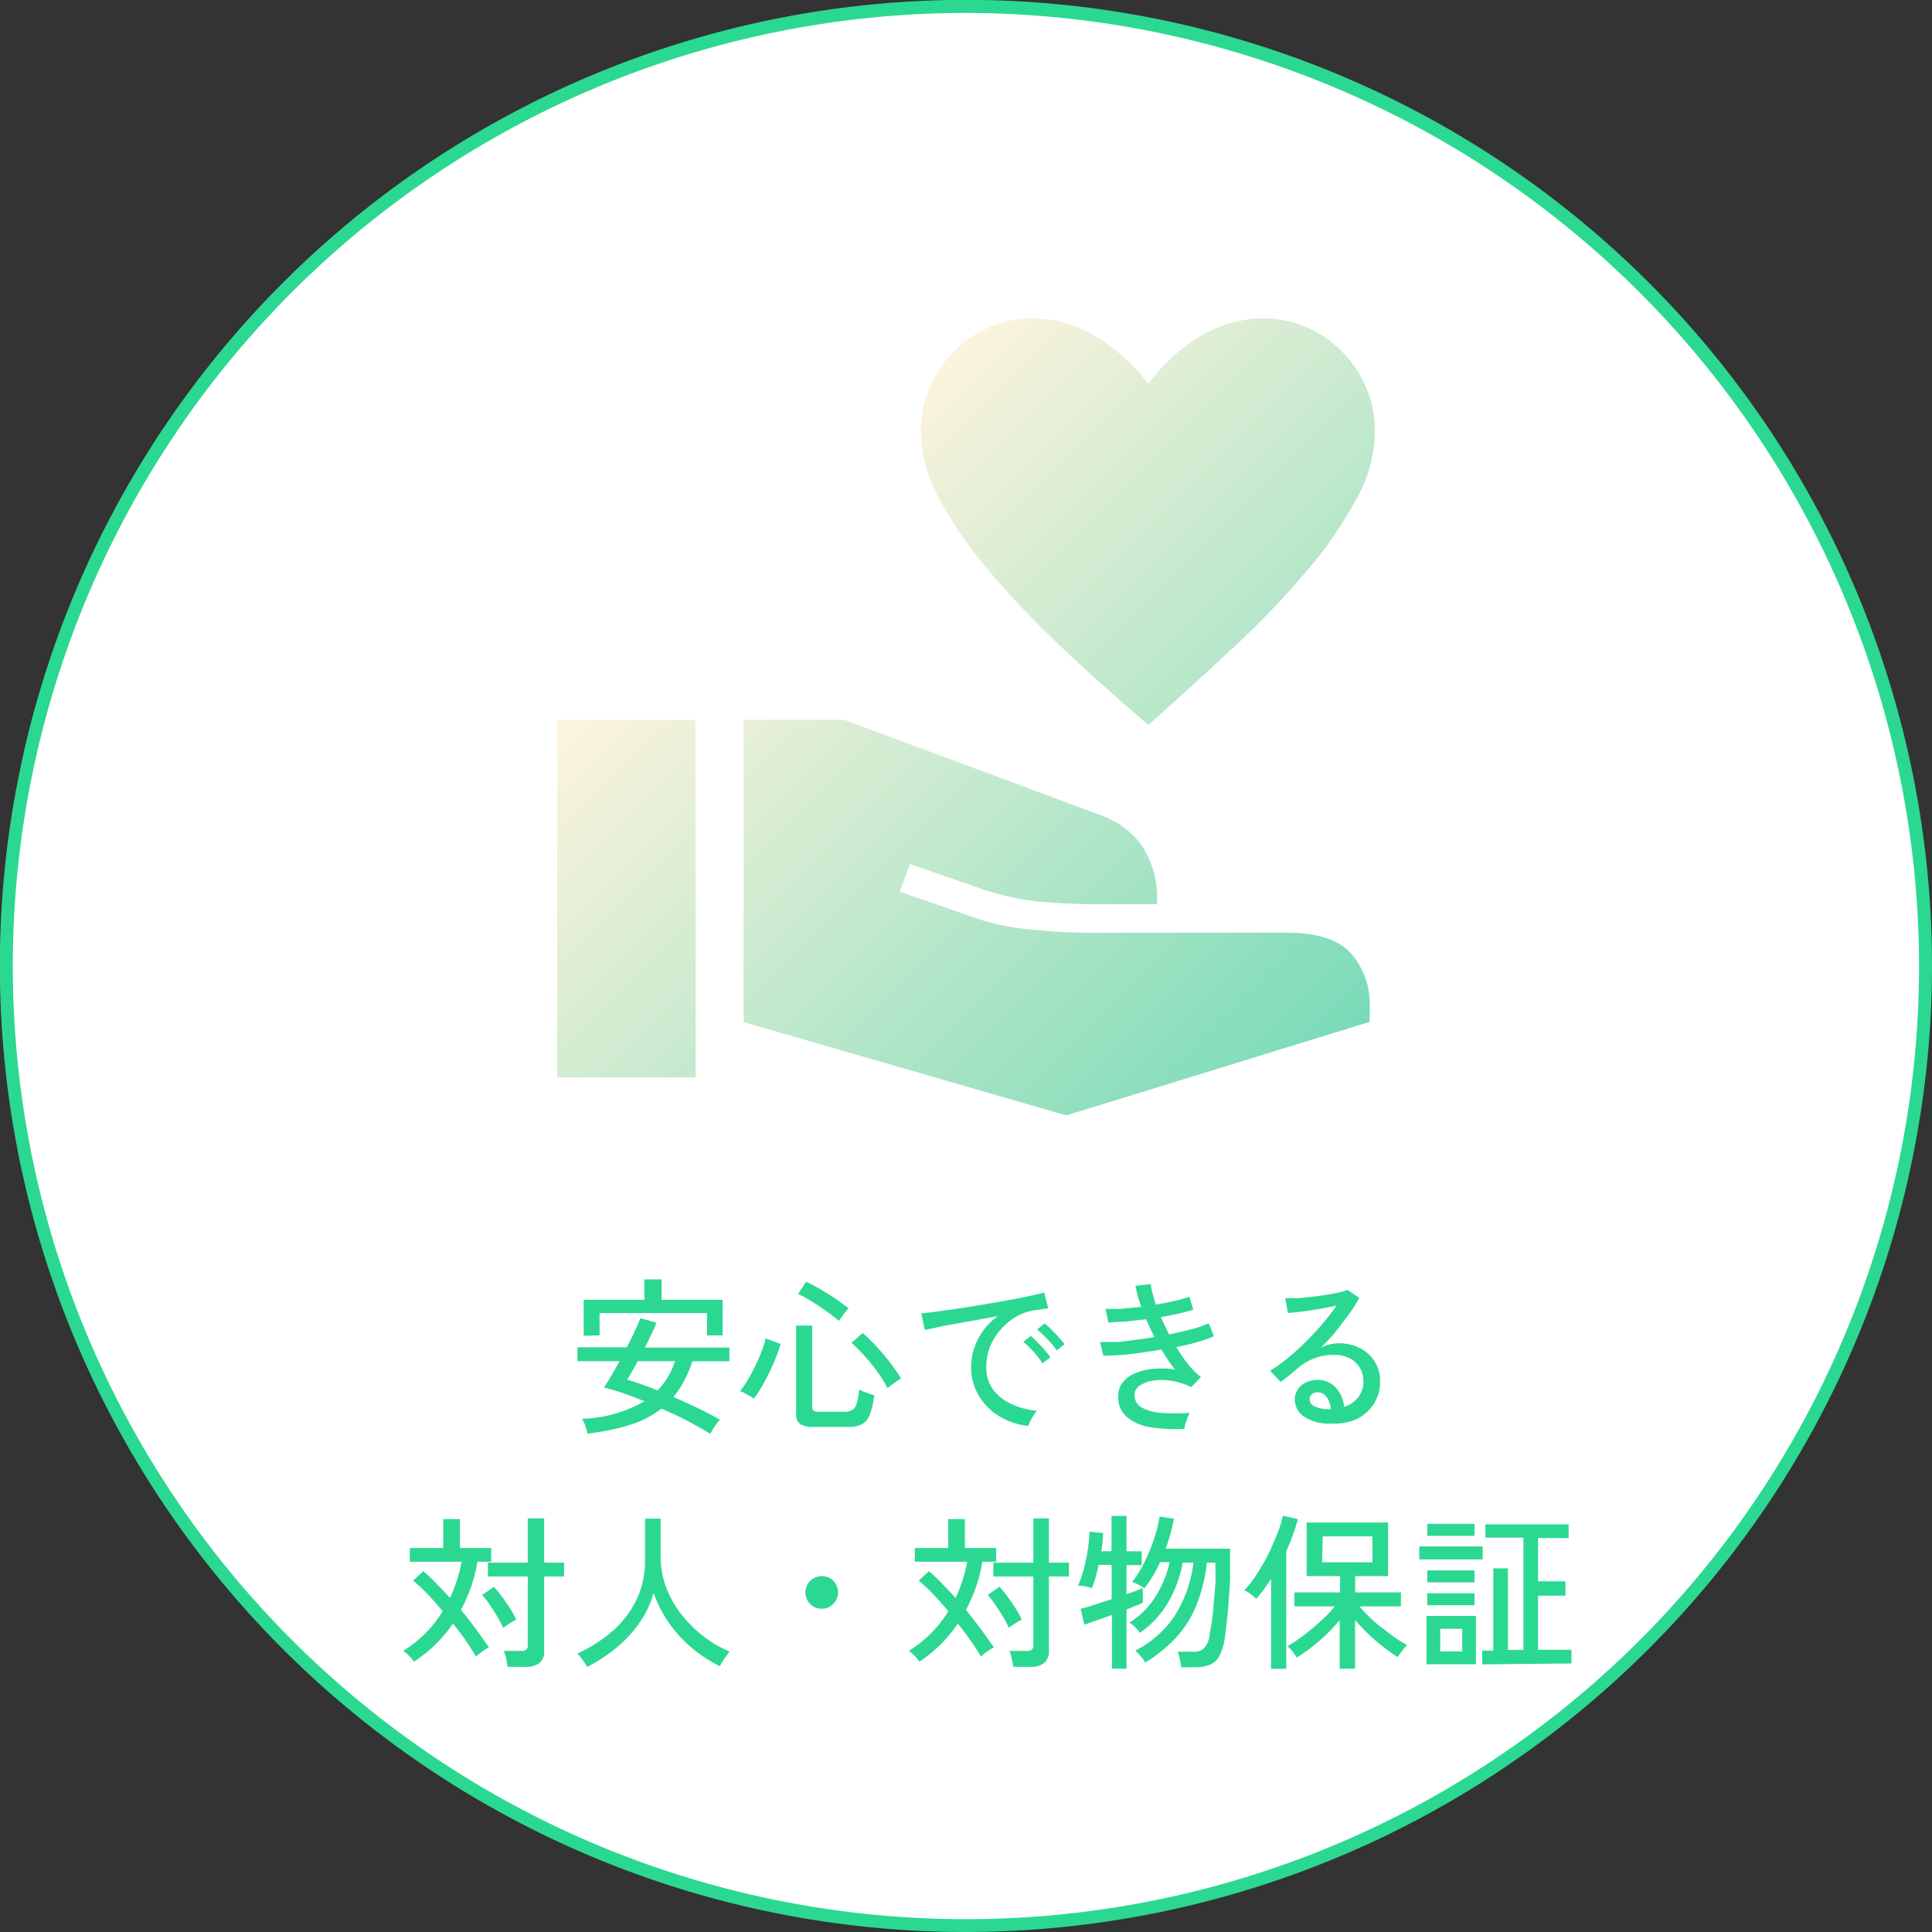
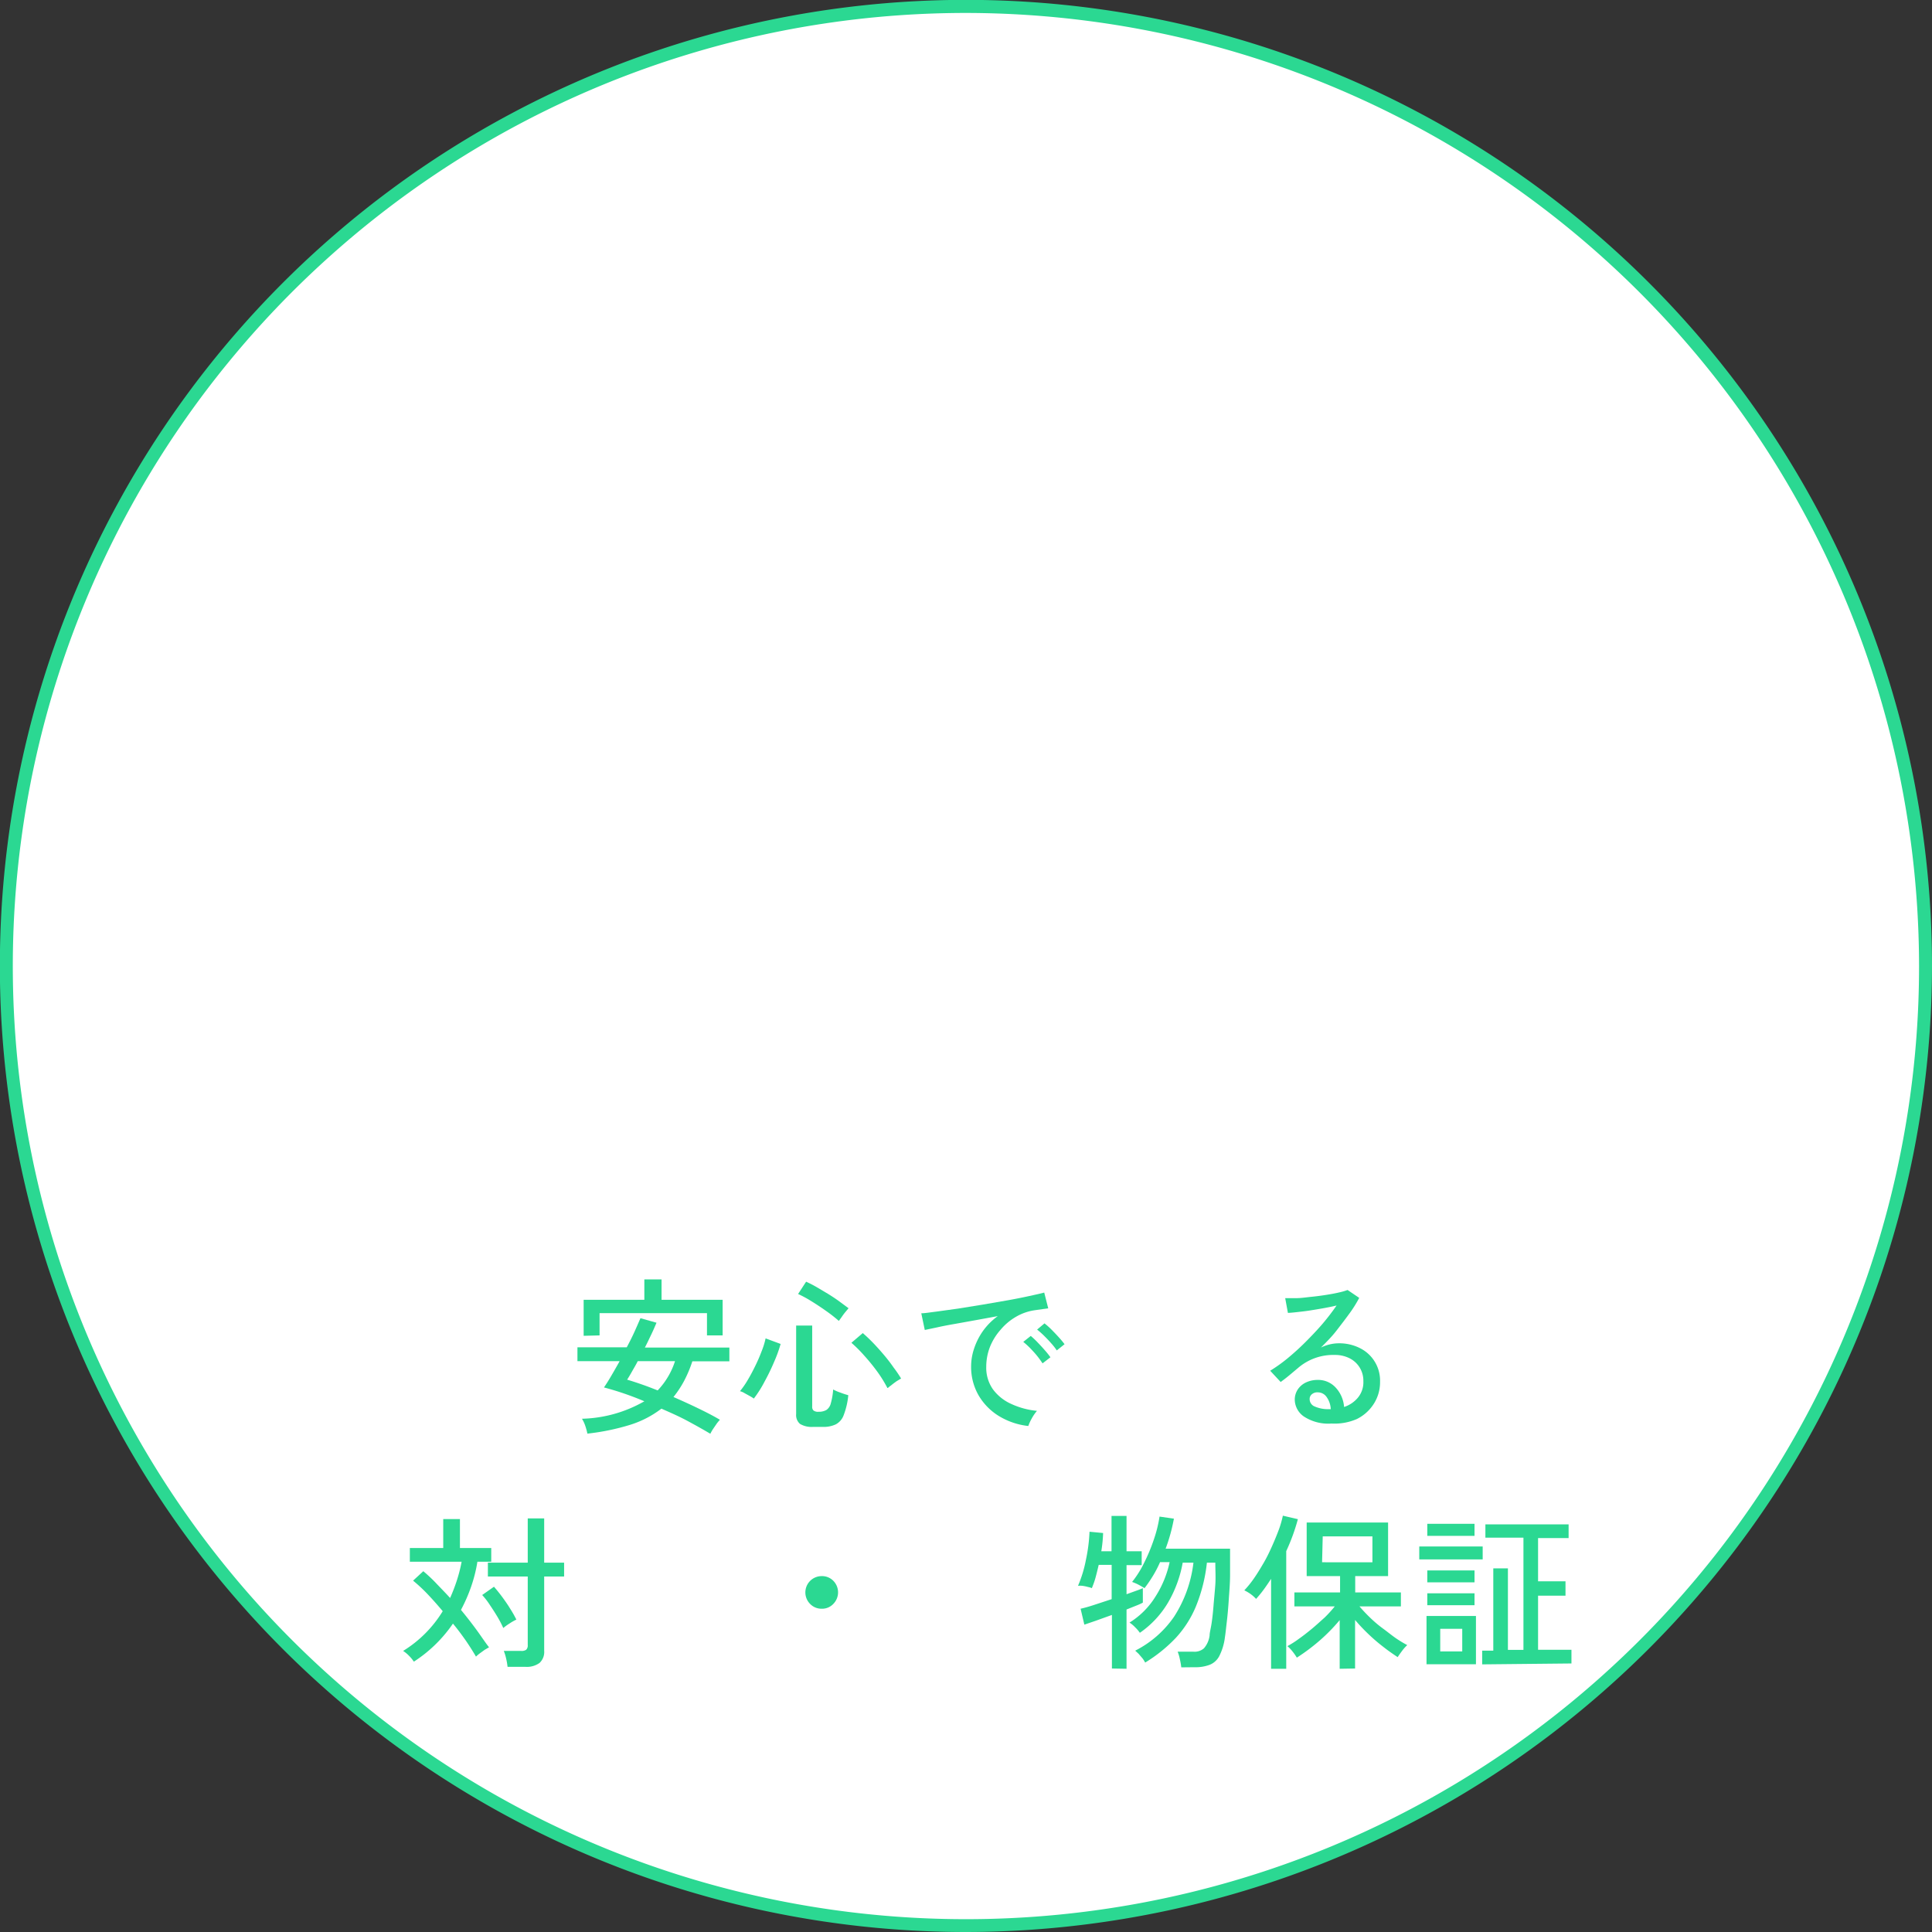
<svg xmlns="http://www.w3.org/2000/svg" id="レイヤー_1" data-name="レイヤー 1" viewBox="0 0 149.29 149.29">
  <rect x="0" y="0" width="149.29" height="149.29" fill="#333333" stroke="none" />
  <defs>
    <style>.cls-1{fill:#fff;}.cls-2{fill:#2bd892;}.cls-3{fill:url(#名称未設定グラデーション_64);}</style>
    <linearGradient id="名称未設定グラデーション_64" x1="547.37" y1="403.06" x2="590.41" y2="446.1" gradientUnits="userSpaceOnUse">
      <stop offset="0" stop-color="#fff4de" />
      <stop offset="1" stop-color="#79dbb8" />
    </linearGradient>
  </defs>
  <circle class="cls-1" cx="74.65" cy="74.65" r="74.15" />
  <path class="cls-2" d="M563.59,512.1a74.65,74.65,0,1,1,74.65-74.64A74.72,74.72,0,0,1,563.59,512.1Zm0-148.29a73.65,73.65,0,1,0,73.65,73.65A73.73,73.73,0,0,0,563.59,363.81Z" transform="translate(-488.95 -362.81)" />
-   <path class="cls-3" d="M577.69,418.83c-2.48-2.12-4.78-4.17-6.89-6.18a70,70,0,0,1-5.54-5.86,31.85,31.85,0,0,1-3.77-5.5,11,11,0,0,1-1.38-5,8.64,8.64,0,0,1,2.53-6.3,8.43,8.43,0,0,1,6.26-2.57,9.21,9.21,0,0,1,4.59,1.3,14.33,14.33,0,0,1,4.2,3.77,13.39,13.39,0,0,1,4.12-3.77,9.21,9.21,0,0,1,4.59-1.3,8.43,8.43,0,0,1,6.26,2.57,8.64,8.64,0,0,1,2.53,6.3,10.85,10.85,0,0,1-1.39,5,31.2,31.2,0,0,1-3.76,5.5,66.14,66.14,0,0,1-5.58,5.86C582.32,414.66,580.06,416.71,577.69,418.83ZM571.35,449l-24.94-7.21V418.43h7.76L574,425.8a6.72,6.72,0,0,1,3.08,2.21,7.34,7.34,0,0,1,1.27,4.67h-3.8a50.47,50.47,0,0,1-5.58-.23,19.71,19.71,0,0,1-3.92-.87l-5.78-2-.8,2.13,6.18,2.14a18.21,18.21,0,0,0,4,.79,43.49,43.49,0,0,0,4.52.24h15.2q3.57,0,5,1.63a5.94,5.94,0,0,1,1.42,4.07v1.19ZM532,446.07V418.43h10.7v27.64Z" transform="translate(-488.95 -362.81)" />
  <path class="cls-2" d="M534.34,473.59a5,5,0,0,0-.16-.59,2.71,2.71,0,0,0-.26-.56,10.17,10.17,0,0,0,4.82-1.35,23.26,23.26,0,0,0-3.12-1.07c.16-.23.35-.53.56-.89s.43-.74.65-1.14h-3.26v-1.07h3.81c.23-.43.44-.85.62-1.25s.33-.75.44-1l1.24.35c-.12.28-.25.59-.41.92s-.32.68-.49,1h6.53V468h-2.86a9.64,9.64,0,0,1-.64,1.52,7.84,7.84,0,0,1-.82,1.24c.64.28,1.28.57,1.9.87s1.19.59,1.69.89a3.26,3.26,0,0,0-.25.3l-.28.41a3,3,0,0,0-.21.37c-.54-.32-1.13-.65-1.78-1s-1.32-.64-2-.94a7.8,7.8,0,0,1-2.42,1.25A17.81,17.81,0,0,1,534.34,473.59Zm-.29-7.56v-2.78h4.69v-1.58h1.33v1.58h4.72V466h-1.21v-1.72h-8.3V466Zm5.72,4.22a5.89,5.89,0,0,0,1.34-2.26h-2.88c-.15.3-.31.56-.45.81s-.26.45-.37.62q.51.15,1.11.36C538.93,469.92,539.34,470.08,539.77,470.25Z" transform="translate(-488.95 -362.81)" />
-   <path class="cls-2" d="M547.2,470.88a2.61,2.61,0,0,0-.32-.2l-.4-.22a1.22,1.22,0,0,0-.35-.15,6.53,6.53,0,0,0,.59-.85c.21-.35.4-.71.59-1.1a12.07,12.07,0,0,0,.49-1.13,5.9,5.9,0,0,0,.31-1l1.16.43a10.32,10.32,0,0,1-.5,1.38,16.07,16.07,0,0,1-.73,1.51A8.84,8.84,0,0,1,547.2,470.88Zm4.57,2.19a1.76,1.76,0,0,1-1-.23.9.9,0,0,1-.3-.76v-6.84h1.24v6.26a.38.38,0,0,0,.1.3.57.57,0,0,0,.4.1h2a1.16,1.16,0,0,0,.6-.14.86.86,0,0,0,.34-.52,5.08,5.08,0,0,0,.18-1.06,3.57,3.57,0,0,0,.56.24,6,6,0,0,0,.61.2,5.81,5.81,0,0,1-.36,1.55,1.3,1.3,0,0,1-.62.71,2.23,2.23,0,0,1-1,.19Zm2-8.19a11.44,11.44,0,0,0-1-.78c-.38-.27-.76-.52-1.15-.76a8.78,8.78,0,0,0-1-.54l.62-.95a8.82,8.82,0,0,1,.8.41l.91.54c.32.2.61.39.88.59s.5.37.69.51l-.25.3c-.11.13-.2.26-.29.39Zm3.75,5.18a9.83,9.83,0,0,0-.78-1.26,14.79,14.79,0,0,0-1-1.23,10.53,10.53,0,0,0-1-1l.88-.75c.24.21.5.45.78.74s.55.59.83.92.53.65.77,1a9.28,9.28,0,0,1,.58.85l-.35.21c-.15.11-.29.21-.42.32A2.27,2.27,0,0,0,557.56,470.06Z" transform="translate(-488.95 -362.81)" />
+   <path class="cls-2" d="M547.2,470.88a2.61,2.61,0,0,0-.32-.2l-.4-.22a1.22,1.22,0,0,0-.35-.15,6.53,6.53,0,0,0,.59-.85c.21-.35.4-.71.59-1.1a12.07,12.07,0,0,0,.49-1.13,5.9,5.9,0,0,0,.31-1l1.16.43a10.32,10.32,0,0,1-.5,1.38,16.07,16.07,0,0,1-.73,1.51A8.84,8.84,0,0,1,547.2,470.88Zm4.57,2.19a1.76,1.76,0,0,1-1-.23.9.9,0,0,1-.3-.76v-6.84h1.24v6.26a.38.38,0,0,0,.1.3.57.57,0,0,0,.4.1a1.16,1.16,0,0,0,.6-.14.86.86,0,0,0,.34-.52,5.08,5.08,0,0,0,.18-1.06,3.57,3.57,0,0,0,.56.24,6,6,0,0,0,.61.2,5.81,5.81,0,0,1-.36,1.55,1.3,1.3,0,0,1-.62.71,2.23,2.23,0,0,1-1,.19Zm2-8.19a11.44,11.44,0,0,0-1-.78c-.38-.27-.76-.52-1.15-.76a8.78,8.78,0,0,0-1-.54l.62-.95a8.82,8.82,0,0,1,.8.41l.91.54c.32.2.61.39.88.59s.5.37.69.51l-.25.3c-.11.13-.2.26-.29.39Zm3.75,5.18a9.83,9.83,0,0,0-.78-1.26,14.79,14.79,0,0,0-1-1.23,10.53,10.53,0,0,0-1-1l.88-.75c.24.21.5.45.78.74s.55.59.83.92.53.65.77,1a9.28,9.28,0,0,1,.58.85l-.35.21c-.15.11-.29.21-.42.32A2.27,2.27,0,0,0,557.56,470.06Z" transform="translate(-488.95 -362.81)" />
  <path class="cls-2" d="M568.41,473a5.51,5.51,0,0,1-2.29-.78,4.59,4.59,0,0,1-1.57-1.62,4.4,4.4,0,0,1-.56-2.21,4.32,4.32,0,0,1,.22-1.34,5.15,5.15,0,0,1,.68-1.37,5,5,0,0,1,1.16-1.17l-1.64.3-1.61.29c-.52.09-1,.18-1.39.27l-1,.21-.27-1.29c.28,0,.67-.07,1.17-.13l1.66-.23,1.92-.31,1.91-.33c.62-.11,1.17-.22,1.67-.33s.88-.19,1.17-.27l.31,1.22-.45.06-.63.09a4,4,0,0,0-1.41.5,4.45,4.45,0,0,0-1.19,1,4.5,4.5,0,0,0-.82,1.32,4.21,4.21,0,0,0-.29,1.54,2.88,2.88,0,0,0,.52,1.75,3.56,3.56,0,0,0,1.4,1.12,6.1,6.1,0,0,0,2,.54,3.29,3.29,0,0,0-.41.6A3.38,3.38,0,0,0,568.41,473Zm1.1-4.84c-.12-.18-.26-.38-.43-.59s-.36-.41-.54-.6a6.69,6.69,0,0,0-.52-.47l.58-.46a6.33,6.33,0,0,1,.5.47c.2.21.4.42.58.63a6.15,6.15,0,0,1,.44.55Zm1.1-1a4.61,4.61,0,0,0-.44-.56c-.18-.21-.37-.4-.56-.59a6.39,6.39,0,0,0-.52-.46l.57-.48a5.55,5.55,0,0,1,.52.46c.2.2.4.41.59.62a6.36,6.36,0,0,1,.44.53Z" transform="translate(-488.95 -362.81)" />
-   <path class="cls-2" d="M580.47,473.22a12.21,12.21,0,0,1-2.64-.13,3.65,3.65,0,0,1-1.81-.79,2,2,0,0,1-.66-1.63,1.66,1.66,0,0,1,.37-1.07,2.31,2.31,0,0,1,1-.7,4.56,4.56,0,0,1,1.41-.32,6.35,6.35,0,0,1,1.62.06,7,7,0,0,1-.55-.73c-.17-.27-.35-.54-.52-.82-.55.1-1.11.18-1.67.26s-1.07.14-1.56.17-.9.05-1.25.05l-.26-1.06c.32,0,.71,0,1.15,0s.94-.08,1.46-.15,1.06-.14,1.6-.23c-.12-.23-.23-.46-.34-.69s-.21-.46-.3-.69l-1.58.18c-.51,0-.95.07-1.34.07l-.23-1.06a11.6,11.6,0,0,0,1.27,0l1.5-.15a10.26,10.26,0,0,1-.45-1.62l1.19-.14a4.61,4.61,0,0,0,.13.72c.07.28.16.57.26.87.52-.09,1-.18,1.47-.29a8.37,8.37,0,0,0,1.12-.32l.3,1c-.28.09-.64.19-1.08.29s-.92.2-1.43.28l.31.67.33.67c.66-.13,1.26-.27,1.81-.42a7.82,7.82,0,0,0,1.25-.44l.4,1a8.05,8.05,0,0,1-1.22.44c-.51.15-1.07.28-1.68.4a10.9,10.9,0,0,0,.9,1.32,6,6,0,0,0,1,1L581,470a5.46,5.46,0,0,0-1.58-.5,4.81,4.81,0,0,0-1.42,0,2.65,2.65,0,0,0-1,.39.85.85,0,0,0-.38.69,1.07,1.07,0,0,0,.57,1,3.67,3.67,0,0,0,1.54.41,19,19,0,0,0,2.16,0,2.44,2.44,0,0,0-.26.6A3.16,3.16,0,0,0,580.47,473.22Z" transform="translate(-488.95 -362.81)" />
  <path class="cls-2" d="M591.84,472.81a3.44,3.44,0,0,1-2.13-.54A1.61,1.61,0,0,1,589,471a1.42,1.42,0,0,1,.25-.85,1.54,1.54,0,0,1,.65-.53,2.06,2.06,0,0,1,.85-.18,1.83,1.83,0,0,1,1.41.59,2.46,2.46,0,0,1,.65,1.5,2.32,2.32,0,0,0,1.06-.71,1.87,1.87,0,0,0,.43-1.28,1.93,1.93,0,0,0-1.06-1.77,2.46,2.46,0,0,0-1.14-.26,4.16,4.16,0,0,0-2.84,1l-.62.52c-.26.22-.51.41-.73.57l-.81-.87a12.29,12.29,0,0,0,1.32-.94c.46-.38.93-.8,1.39-1.26s.91-.93,1.33-1.42a17.48,17.48,0,0,0,1.09-1.42c-.37.09-.78.17-1.25.25s-.93.16-1.37.21-.83.1-1.14.11l-.21-1.14c.23,0,.53,0,.88,0s.72-.06,1.12-.1.78-.09,1.16-.15.71-.12,1-.19a4.41,4.41,0,0,0,.66-.19l.9.61a9.53,9.53,0,0,1-.78,1.24c-.32.44-.66.88-1,1.32s-.77.87-1.18,1.28a3.21,3.21,0,0,1,.66-.24,3,3,0,0,1,.71-.09,3.53,3.53,0,0,1,1.66.38,2.8,2.8,0,0,1,1.54,2.59,3.09,3.09,0,0,1-.48,1.7,3.26,3.26,0,0,1-1.31,1.18A4.31,4.31,0,0,1,591.84,472.81Zm-.22-1.11h.16a1.73,1.73,0,0,0-.32-.94.82.82,0,0,0-.68-.36.64.64,0,0,0-.45.14.46.46,0,0,0-.18.39.61.61,0,0,0,.34.54A2.56,2.56,0,0,0,591.62,471.7Z" transform="translate(-488.95 -362.81)" />
  <path class="cls-2" d="M520.93,491.21a2.84,2.84,0,0,0-.37-.45,2.59,2.59,0,0,0-.46-.38,9.26,9.26,0,0,0,3.06-3.07c-.41-.49-.81-.94-1.21-1.36a12.46,12.46,0,0,0-1.08-1l.79-.73c.33.28.67.59,1,.94s.71.73,1.07,1.13a13.5,13.5,0,0,0,.52-1.35,11.4,11.4,0,0,0,.37-1.45h-4v-1.06h2.58v-2.24h1.29v2.24h2.42v1.06h-1.07a11.25,11.25,0,0,1-.49,1.94,12.44,12.44,0,0,1-.78,1.78q.62.75,1.17,1.5c.37.5.69,1,1,1.39l-.33.19-.4.29a2.91,2.91,0,0,0-.28.24q-.33-.57-.78-1.23c-.31-.44-.63-.88-1-1.32A10.67,10.67,0,0,1,520.93,491.21Zm6.91-2.6a8.45,8.45,0,0,0-.43-.83c-.19-.32-.39-.63-.6-.94a5.61,5.61,0,0,0-.6-.78l.91-.64c.21.24.43.51.65.81s.43.6.61.9a8.34,8.34,0,0,1,.47.83,3.76,3.76,0,0,0-.51.29A4.12,4.12,0,0,0,527.84,488.61Zm.33,3a5.07,5.07,0,0,0-.11-.64,3.89,3.89,0,0,0-.18-.59h1.34a.62.62,0,0,0,.39-.09.46.46,0,0,0,.12-.36v-5.3h-3.08v-1.07h3.08v-3.42H531v3.42h1.54v1.07H531v5.74a1.15,1.15,0,0,1-.36.94,1.67,1.67,0,0,1-1.09.3Z" transform="translate(-488.95 -362.81)" />
-   <path class="cls-2" d="M534.33,491.61l-.36-.54a3.88,3.88,0,0,0-.41-.49,11.07,11.07,0,0,0,2.74-1.75,7.67,7.67,0,0,0,1.83-2.4,6.79,6.79,0,0,0,.66-3v-3.27H540v2.93a6.66,6.66,0,0,0,.43,2.39,8.07,8.07,0,0,0,1.19,2.1,9.48,9.48,0,0,0,1.72,1.69,8.13,8.13,0,0,0,2,1.16c-.07.08-.16.19-.26.33s-.2.29-.3.44l-.21.36a10.84,10.84,0,0,1-2.16-1.41,10.32,10.32,0,0,1-1.76-1.92,9.88,9.88,0,0,1-1.2-2.33,7.44,7.44,0,0,1-1.1,2.33,9.55,9.55,0,0,1-1.79,1.92A11.85,11.85,0,0,1,534.33,491.61Z" transform="translate(-488.95 -362.81)" />
  <path class="cls-2" d="M552.44,487.12a1.22,1.22,0,0,1-.89-.37,1.26,1.26,0,0,1,.89-2.15,1.22,1.22,0,0,1,.9.36,1.27,1.27,0,0,1,0,1.79A1.19,1.19,0,0,1,552.44,487.12Z" transform="translate(-488.95 -362.81)" />
-   <path class="cls-2" d="M560,491.21a3,3,0,0,0-.38-.45,2.26,2.26,0,0,0-.45-.38,9.26,9.26,0,0,0,3.06-3.07c-.41-.49-.82-.94-1.21-1.36a12.46,12.46,0,0,0-1.08-1l.79-.73c.33.28.67.59,1,.94s.71.73,1.06,1.13a11.47,11.47,0,0,0,.53-1.35,13.37,13.37,0,0,0,.37-1.45h-4.05v-1.06h2.58v-2.24h1.29v2.24h2.42v1.06h-1.07a12.24,12.24,0,0,1-.49,1.94,12.44,12.44,0,0,1-.78,1.78q.6.75,1.17,1.5c.37.5.69,1,1,1.39a2,2,0,0,0-.33.19c-.14.09-.27.19-.4.29a2.91,2.91,0,0,0-.28.24c-.22-.38-.48-.79-.79-1.23s-.63-.88-1-1.32A10.67,10.67,0,0,1,560,491.21Zm6.91-2.6a8.45,8.45,0,0,0-.43-.83c-.19-.32-.39-.63-.6-.94a6.46,6.46,0,0,0-.61-.78l.91-.64a9.6,9.6,0,0,1,.66.81c.22.3.43.6.61.9a8.09,8.09,0,0,1,.46.83,3.22,3.22,0,0,0-.5.29A3.45,3.45,0,0,0,566.89,488.61Zm.33,3c0-.18-.06-.39-.11-.64a3.89,3.89,0,0,0-.18-.59h1.34a.66.66,0,0,0,.39-.09.46.46,0,0,0,.12-.36v-5.3h-3.09v-1.07h3.09v-3.42H570v3.42h1.55v1.07H570v5.74a1.15,1.15,0,0,1-.36.94,1.64,1.64,0,0,1-1.08.3Z" transform="translate(-488.95 -362.81)" />
  <path class="cls-2" d="M574.87,491.74V487.6l-1.28.46-.85.29-.29-1.23c.23-.05.57-.14,1-.28l1.4-.46v-2.65h-1c-.08.34-.16.67-.25,1s-.19.57-.28.8a1.38,1.38,0,0,0-.3-.09,3,3,0,0,0-.43-.09,1.61,1.61,0,0,0-.34,0,9.63,9.63,0,0,0,.61-2,12.89,12.89,0,0,0,.28-2.18l1.05.1a11.17,11.17,0,0,1-.14,1.41h.79v-2.73H576v2.73h1.17v1.07H576V486l.75-.27c.23-.08.4-.15.51-.2v1.12a4.62,4.62,0,0,1-.51.23l-.75.3v4.58Zm5.36-.09a5.27,5.27,0,0,0-.11-.63,3,3,0,0,0-.17-.58h1.22a1.1,1.1,0,0,0,.81-.26,1.87,1.87,0,0,0,.44-1c0-.22.09-.52.15-.92s.11-.85.15-1.36.1-1.07.14-1.64,0-1.14,0-1.7h-.65a12.5,12.5,0,0,1-.84,3.36,8.26,8.26,0,0,1-1.56,2.45,11.51,11.51,0,0,1-2.37,1.91,2.21,2.21,0,0,0-.21-.33l-.3-.35-.26-.24a8.07,8.07,0,0,0,3-2.62,9.77,9.77,0,0,0,1.5-4.18h-.83a9.4,9.4,0,0,1-1.13,3.08,7.44,7.44,0,0,1-2.18,2.34,2.77,2.77,0,0,0-.37-.43,2.32,2.32,0,0,0-.43-.36,6.14,6.14,0,0,0,2-2,8.06,8.06,0,0,0,1.1-2.67h-.74a8.82,8.82,0,0,1-.55,1.06,9.88,9.88,0,0,1-.65.95c-.12-.07-.28-.17-.49-.28a3.93,3.93,0,0,0-.47-.2,7.79,7.79,0,0,0,.92-1.46,13.5,13.5,0,0,0,.75-1.79,10.08,10.08,0,0,0,.45-1.8l1.11.16a13.46,13.46,0,0,1-.64,2.32H584c0,.64,0,1.3,0,2s-.06,1.32-.1,1.94-.09,1.18-.15,1.69-.1.92-.15,1.23a4.34,4.34,0,0,1-.43,1.43,1.43,1.43,0,0,1-.74.68,3.07,3.07,0,0,1-1.18.19Z" transform="translate(-488.95 -362.81)" />
  <path class="cls-2" d="M587.17,491.76v-6.95c-.19.29-.38.57-.57.83a8.73,8.73,0,0,1-.59.72,2.76,2.76,0,0,0-.43-.38,3.1,3.1,0,0,0-.48-.28,7.94,7.94,0,0,0,.75-.93c.25-.36.5-.77.75-1.2s.46-.87.66-1.32.37-.87.52-1.27a8,8,0,0,0,.3-1.05l1.16.27a15.17,15.17,0,0,1-.9,2.47v9.09Zm5.3,0V488a13.86,13.86,0,0,1-1.57,1.6,15.38,15.38,0,0,1-1.74,1.3,4.45,4.45,0,0,0-.32-.46,2.89,2.89,0,0,0-.41-.43,6.92,6.92,0,0,0,.88-.56c.33-.23.66-.49,1-.77s.66-.58,1-.88a9.64,9.64,0,0,0,.78-.86h-3.12v-1.08h3.53V484.6h-2.58v-4.14h6.29v4.14h-2.54v1.26h3.53v1.08H594c.23.27.49.55.8.85s.63.58,1,.85.67.52,1,.75a8.85,8.85,0,0,0,.89.54,3.26,3.26,0,0,0-.4.45c-.15.2-.26.36-.34.48-.36-.24-.74-.5-1.13-.81a13.37,13.37,0,0,1-1.16-1,14.51,14.51,0,0,1-1-1.06v3.75Zm-1.36-8.23H595v-2h-3.84Z" transform="translate(-488.95 -362.81)" />
  <path class="cls-2" d="M598.62,483.31v-1h4.9v1Zm.56,8.1v-3.73H603v3.73Zm.06-9.92v-.93h3.65v.93Zm0,3.59v-.92h3.65v.92Zm0,1.77v-.92h3.65v.92Zm1,3.57h1.7v-1.75h-1.7Zm3.24,1v-1.06h.86V484h1.13v6.3h1.2v-8.67h-2.94V480.6h6.43v1.06H607.8V485h2.12v1.11H607.8v4.18h2.58v1.06Z" transform="translate(-488.95 -362.81)" />
</svg>